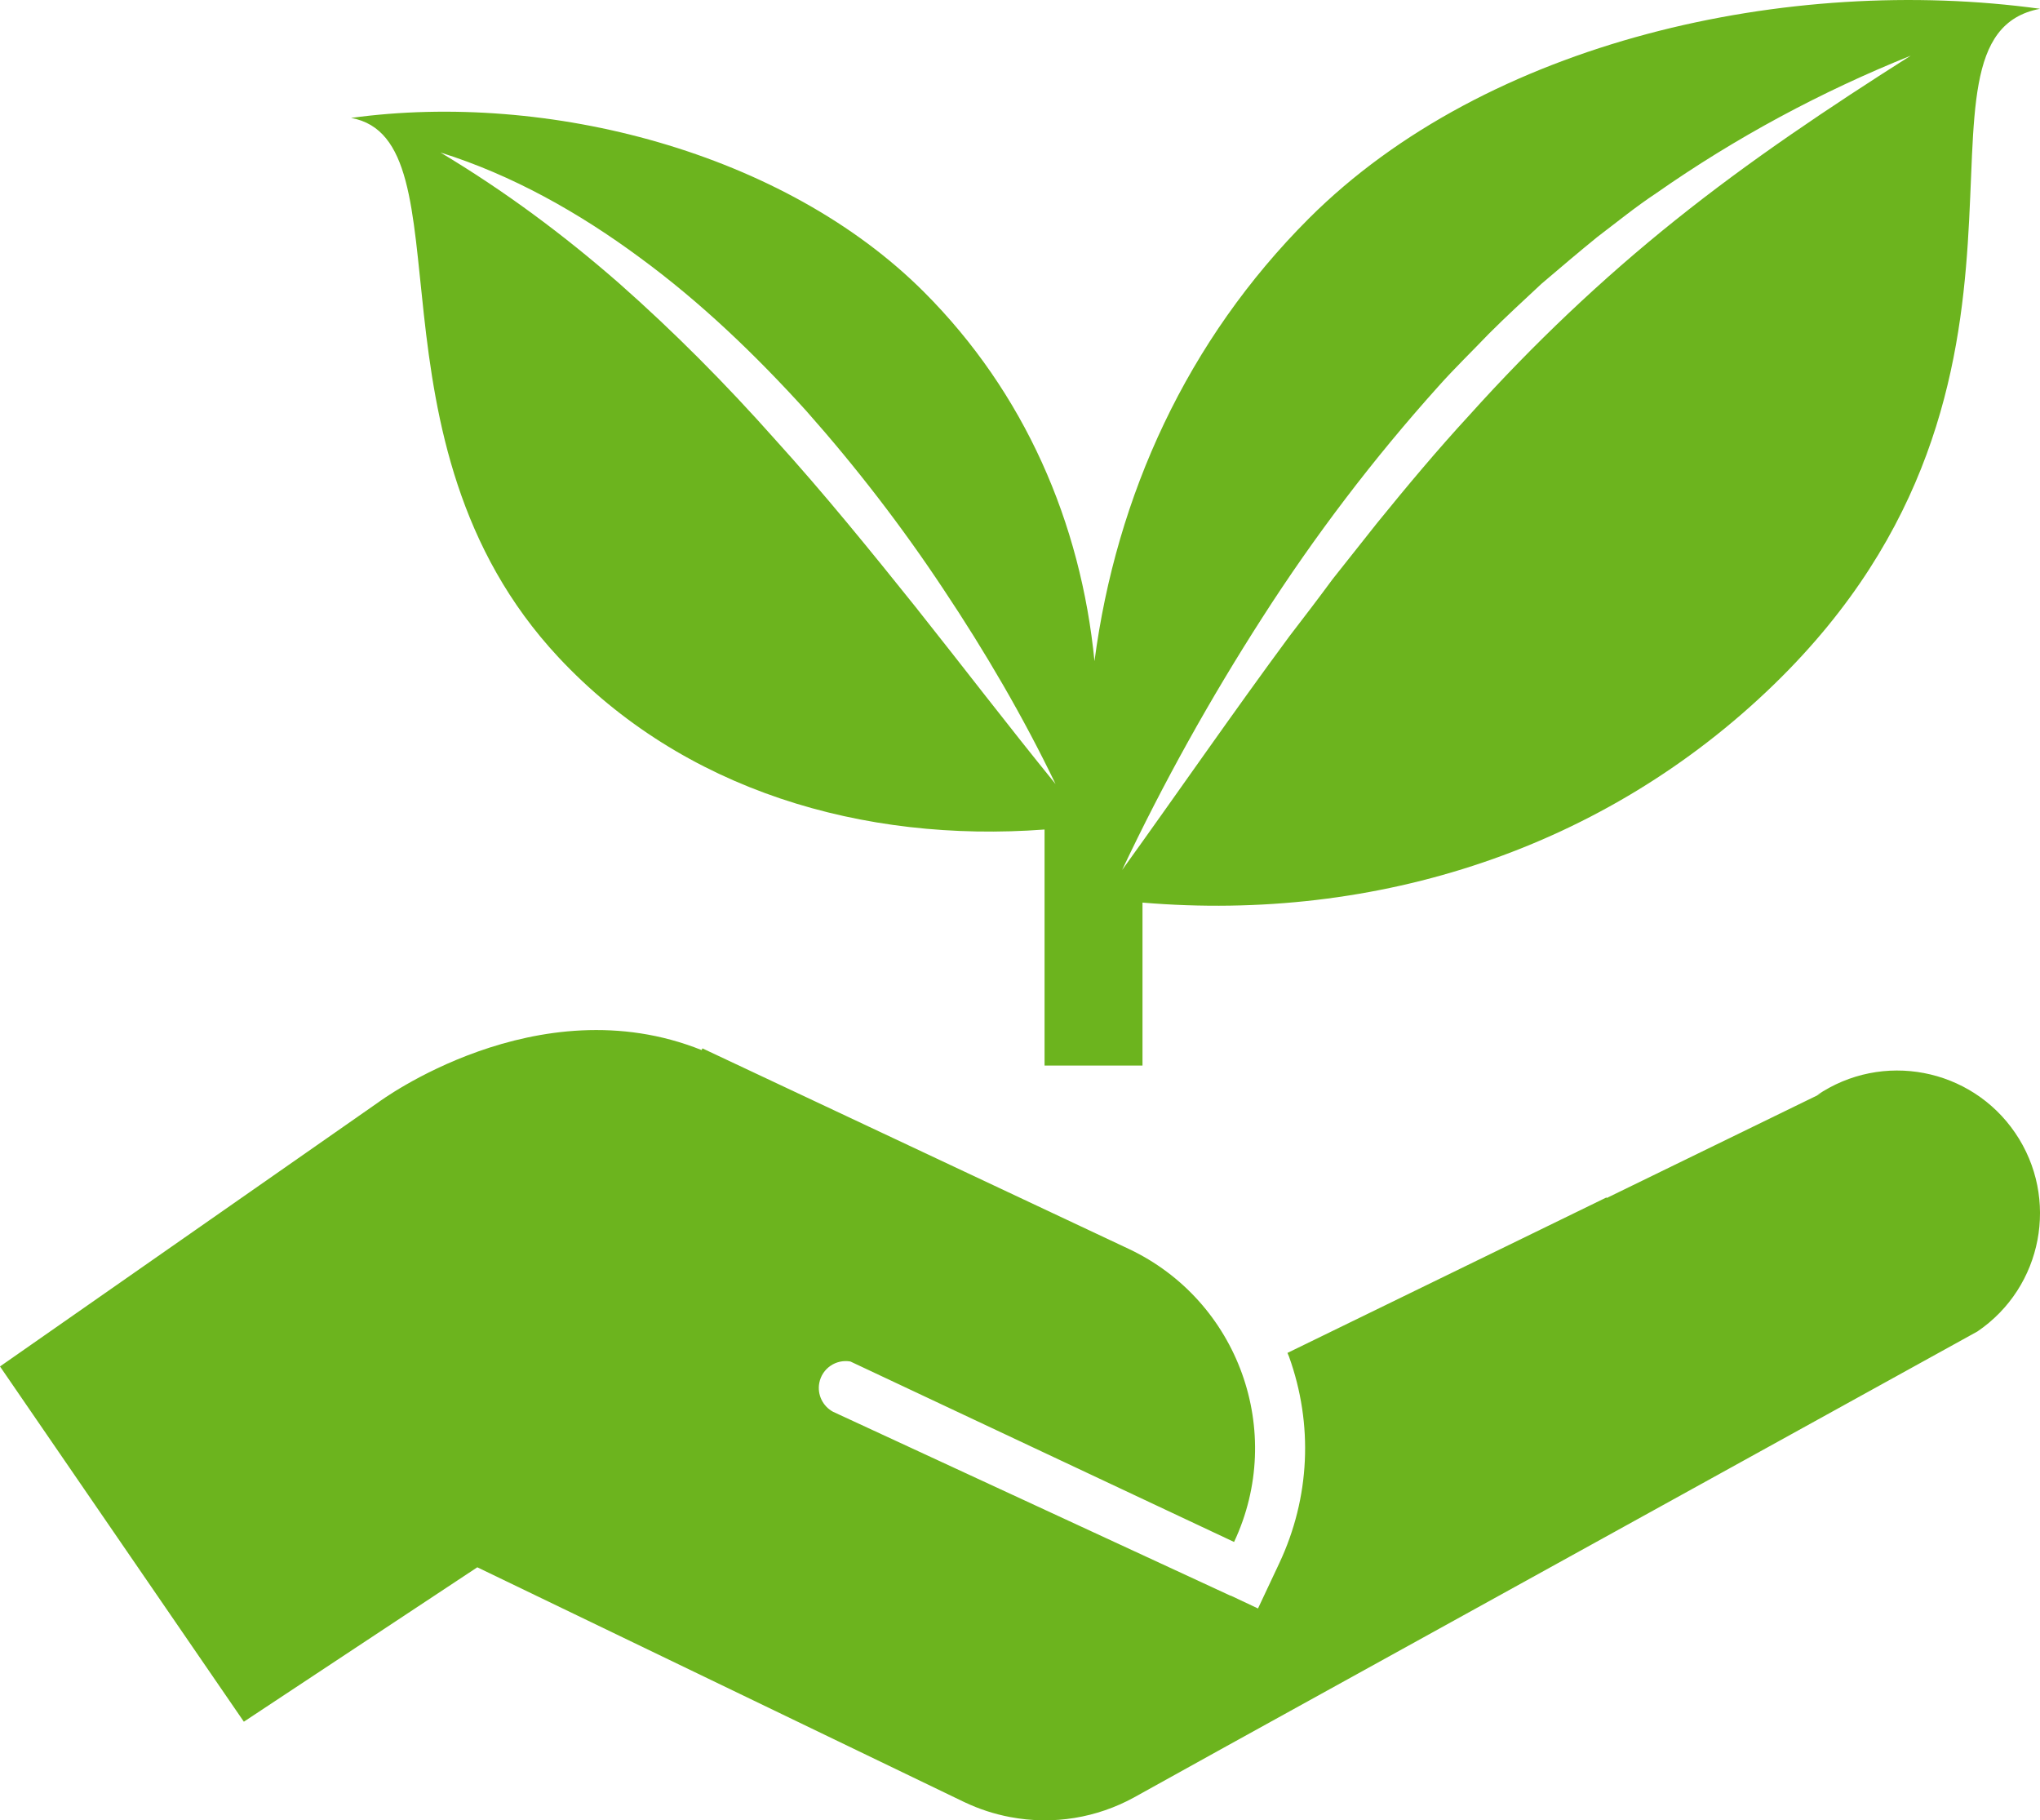
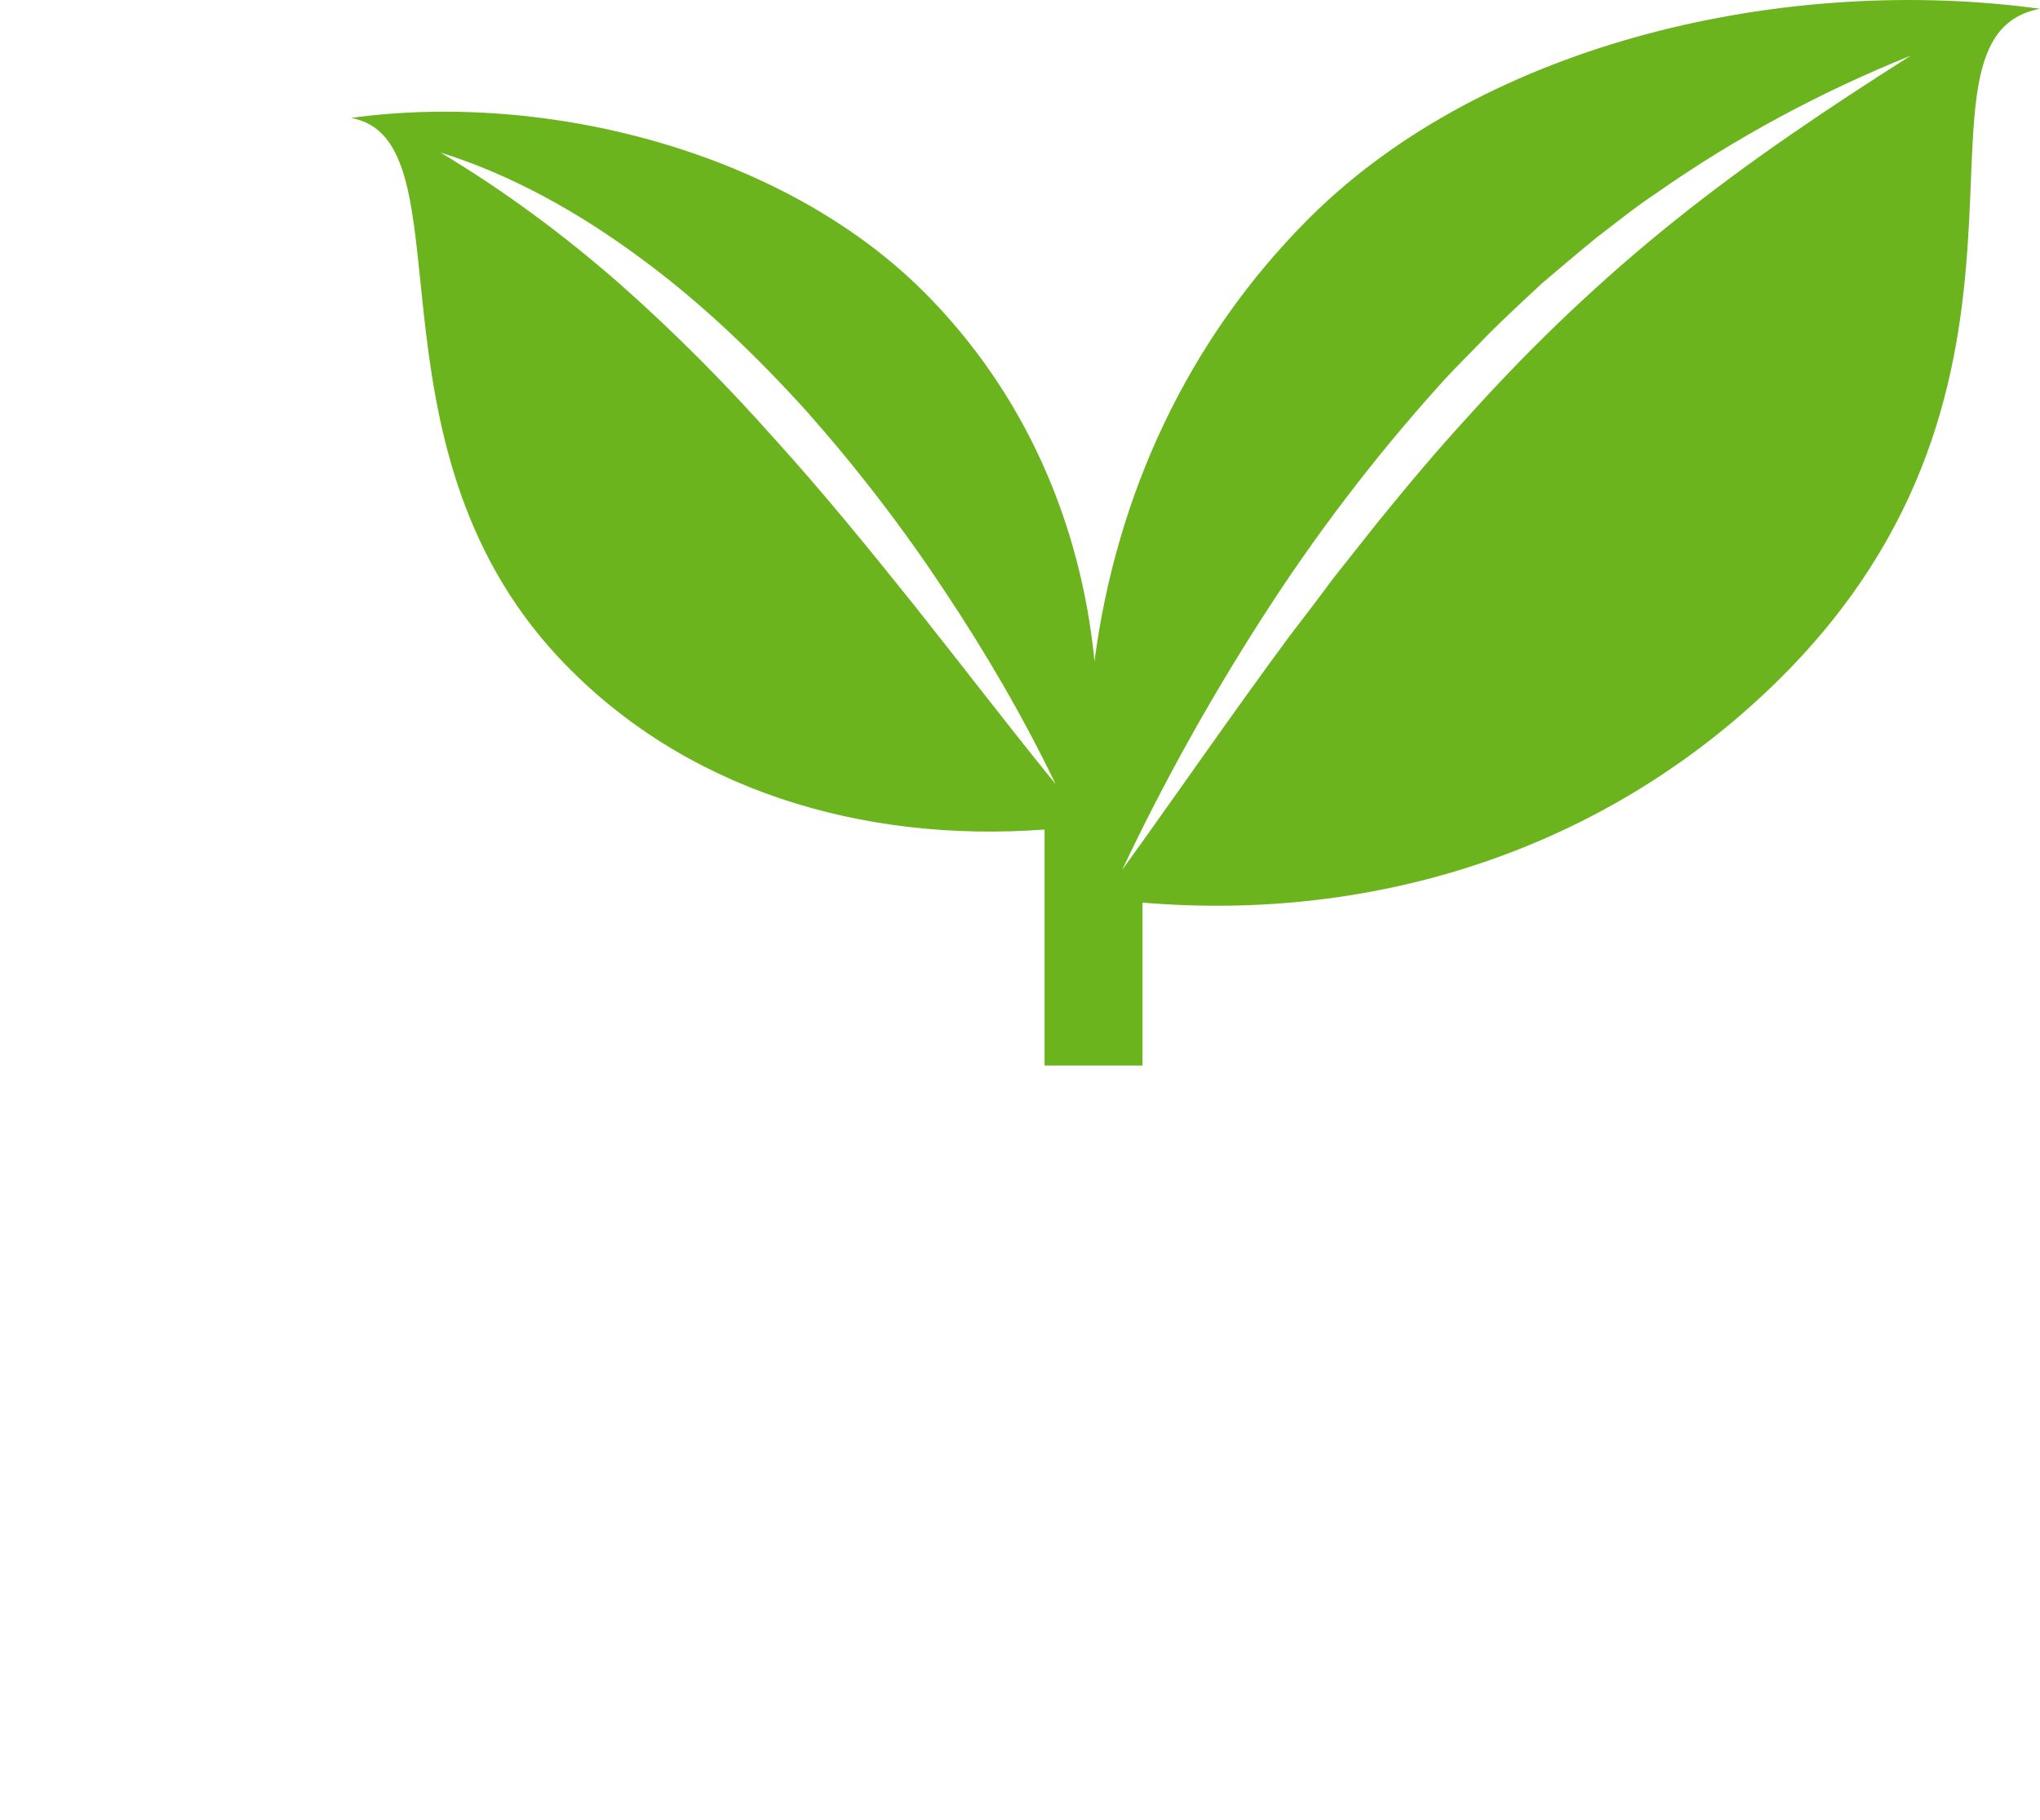
<svg xmlns="http://www.w3.org/2000/svg" id="uuid-be76a8d1-b744-4358-a0d9-2410502f6f29" viewBox="0 0 1080 963.54">
  <defs>
    <style>.uuid-d493fb71-2670-45b3-afbd-2a7cd0900c3b{fill:#6cb41e;}</style>
  </defs>
  <g id="uuid-e29adb40-aa8a-48b3-9d93-6bf284e3854e">
    <g id="uuid-ece11b1c-dbb0-4f94-b18c-6d0f94034c80">
      <path class="uuid-d493fb71-2670-45b3-afbd-2a7cd0900c3b" d="m692.88,115.69c-64.39,64.39-101.89,146.47-113.45,234.27-7.19-73.24-36.93-142.07-90.28-195.42-74.05-74.05-199.15-106.4-303.29-92.12,63.37,11.37,2.78,170.95,109.86,285.55,65.84,70.46,161.27,98.28,257.28,91.11v124.95h51.85v-86.27c124.06,10.47,244.75-28.46,334.48-115.62,165.64-160.9,60.64-342.23,140.67-357.49-132.68-18.19-292.77,16.7-387.12,111.04Zm-207.4,206.54c-24.53-30.6-49.14-60.97-75.32-89.82-25.87-29.12-53.26-56.74-82.39-82.44-29.26-25.59-60.51-48.85-94.58-69.24,37.95,11.87,73.38,31.85,105.53,55.61,32.34,23.71,61.33,51.58,88.1,81.12,26.47,29.85,50.8,61.43,72.72,94.52,22.02,33.02,42.07,67.27,59.29,103.03-25.05-30.8-48.94-62.06-73.36-92.77Zm401.72-205.9c-39.23,31.37-75.62,65.98-109.19,103.3-17.02,18.45-33.15,37.74-49.01,57.28l-23.48,29.62c-7.48,10.16-15.14,20.18-22.85,30.2-30.04,40.66-58.82,82.38-88.62,123.8,21.8-46.1,46.66-90.73,74.31-133.73,27.6-43.04,58.72-83.98,93.09-122.23,8.54-9.6,17.83-18.54,26.71-27.84,9.09-9.1,18.59-17.81,27.99-26.58,9.81-8.34,19.6-16.7,29.6-24.8,10.26-7.77,20.23-15.92,30.97-23.01,42.13-29.51,87.52-53.86,134.83-72.87-43.08,27.33-85.12,55.43-124.34,86.86Z" />
-       <path class="uuid-d493fb71-2670-45b3-afbd-2a7cd0900c3b" d="m1066.92,599.74c-23.47-34.52-70.48-43.48-105-20.01l2.46-1.04-113.78,55.44-.14-.29-168.86,82.28c.25.65.56,1.26.8,1.92,12.95,35.96,11.13,74.82-5.14,109.41l-11.26,23.94-14.53-6.84.08.14-210.52-97.41c-5.35-2.88-8.48-8.99-7.29-15.27,1.46-7.66,8.81-12.69,16.47-11.35l97.56,45.89h0s105.56,49.64,105.56,49.64c27.42-58.3,2.38-127.79-55.91-155.2h0s-225.54-106.07-225.54-106.07l-.42.9c-87.13-34.92-171.08,27.6-171.08,27.6L0,723.29l129.1,188.04,123.59-81.73,257.5,124.13c.26.1.51.24.78.36,7.38,3.48,15.28,6.09,23.67,7.69,23.29,4.44,46.19.28,65.5-10.24l44.35-24.58,4.77-2.64,397.65-219.58c34.52-23.48,43.48-70.48,20.01-105Z" />
    </g>
  </g>
</svg>